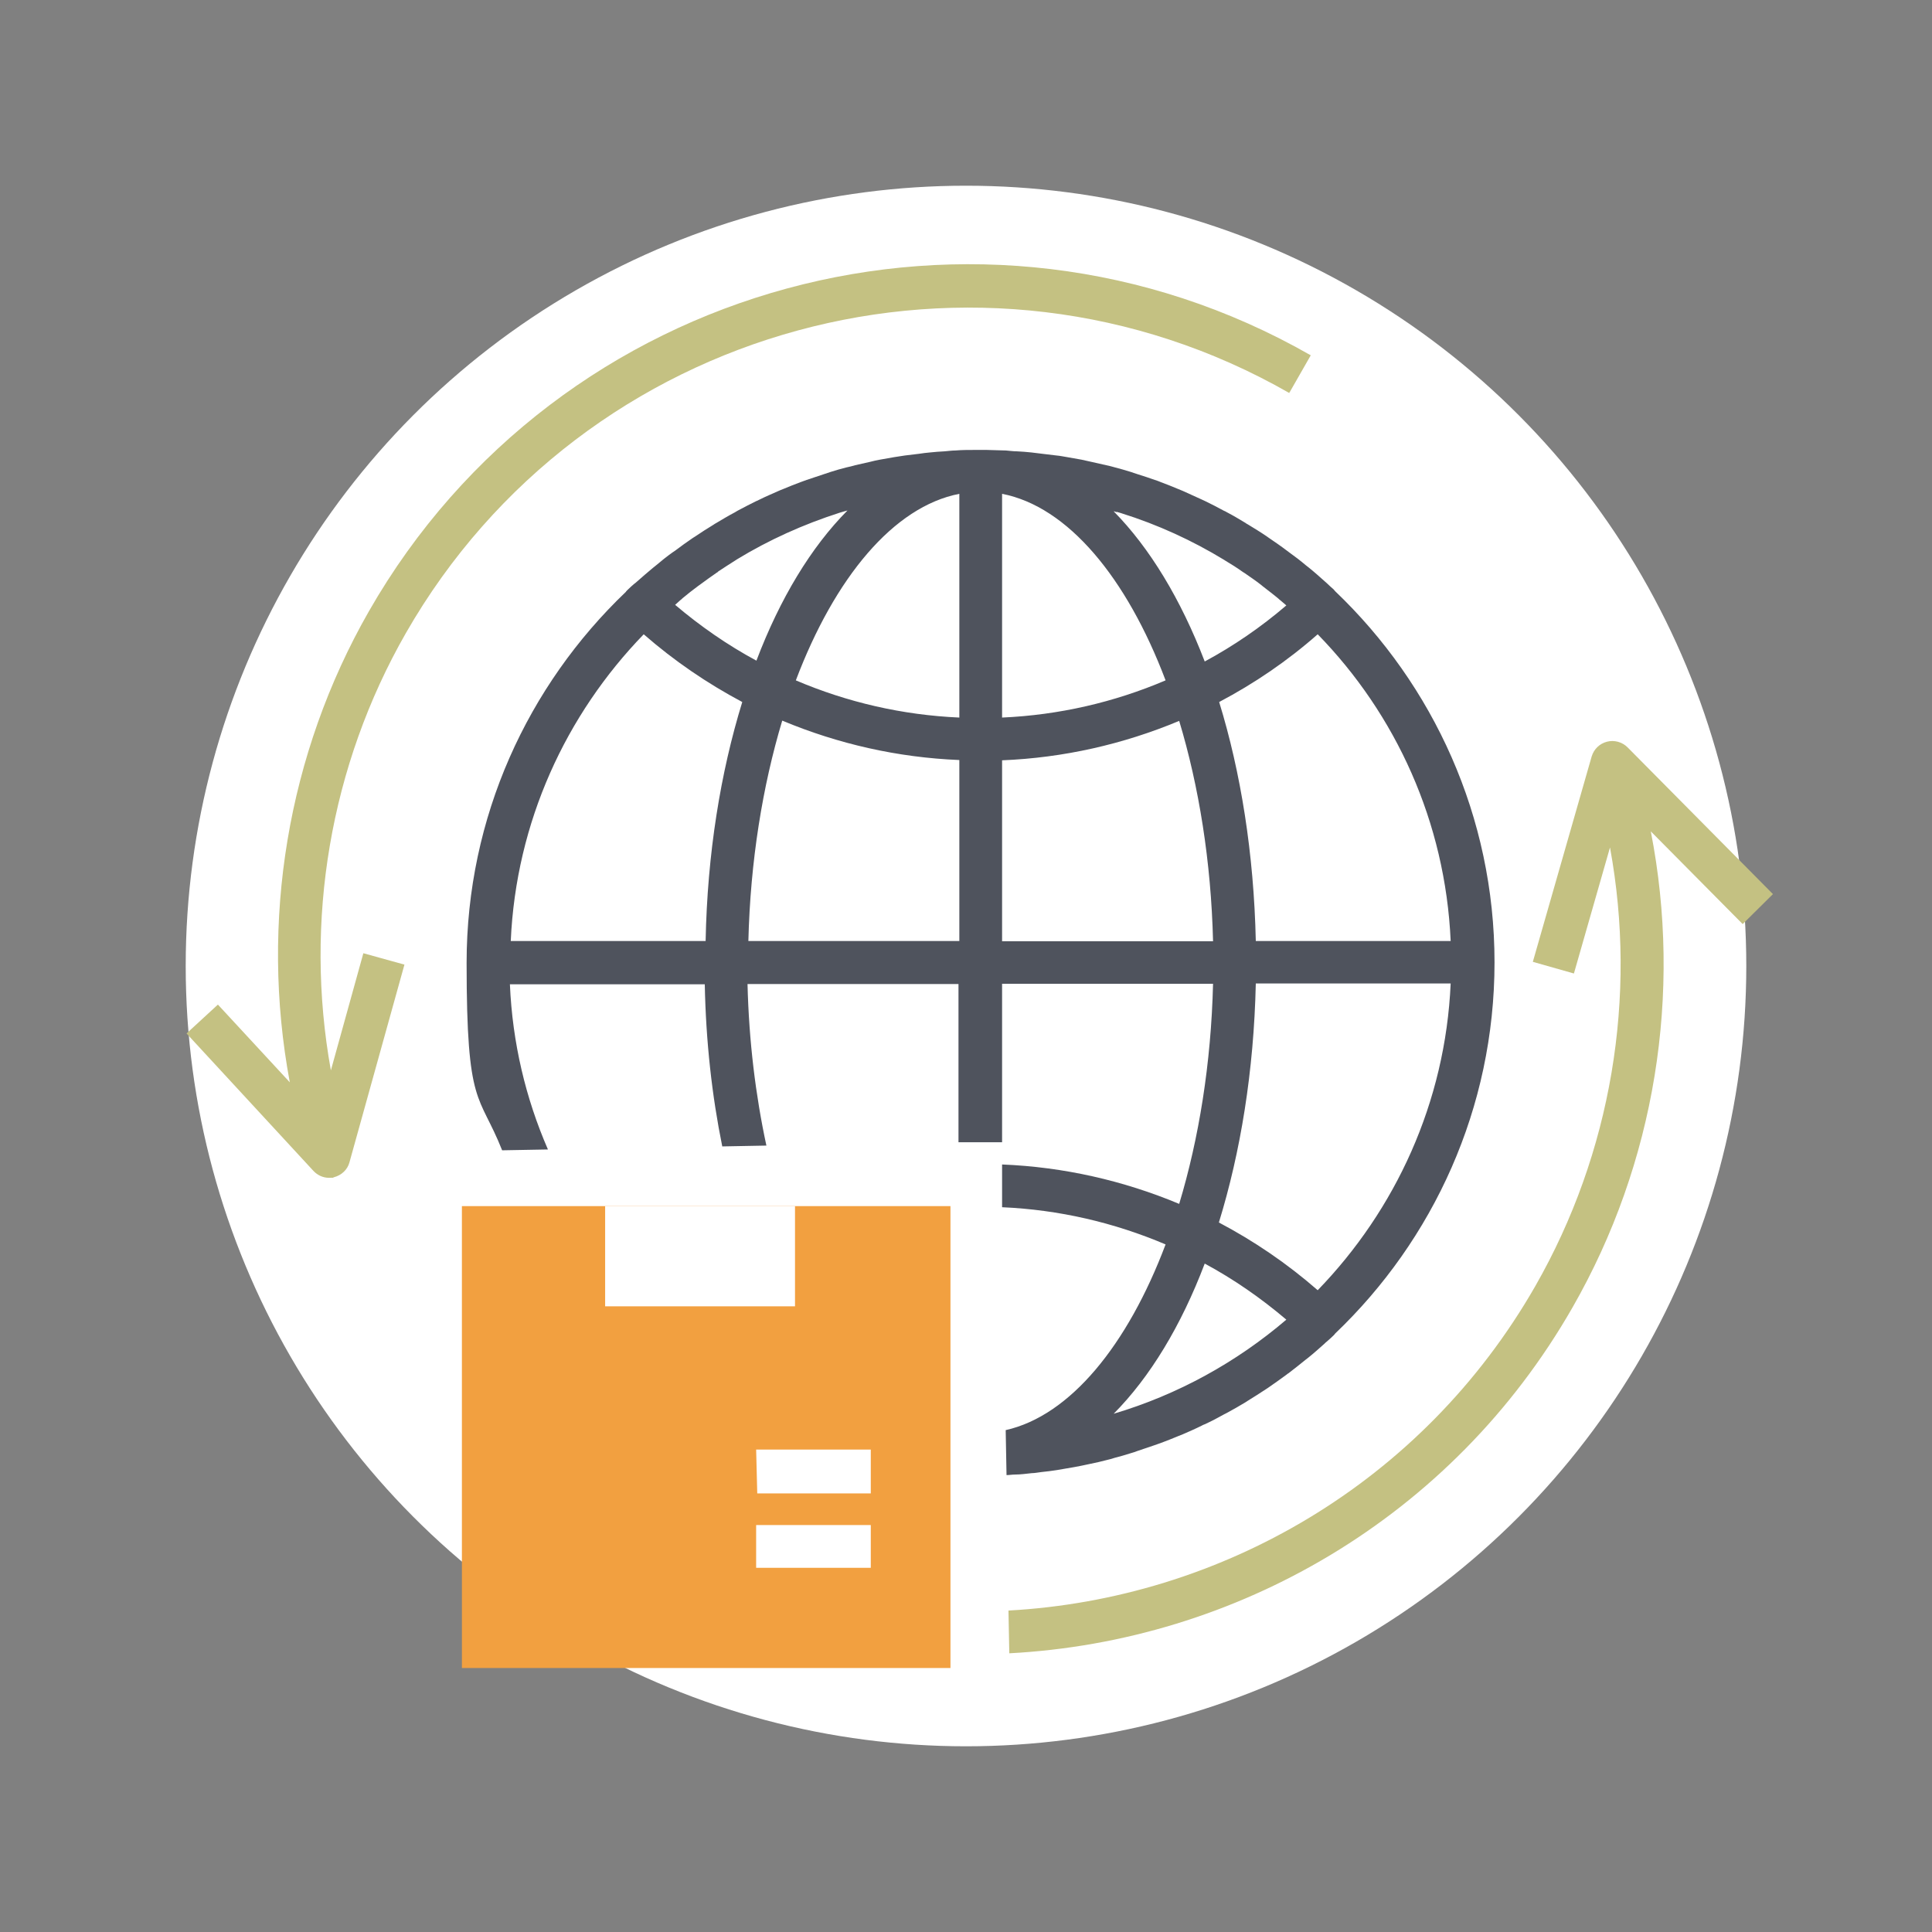
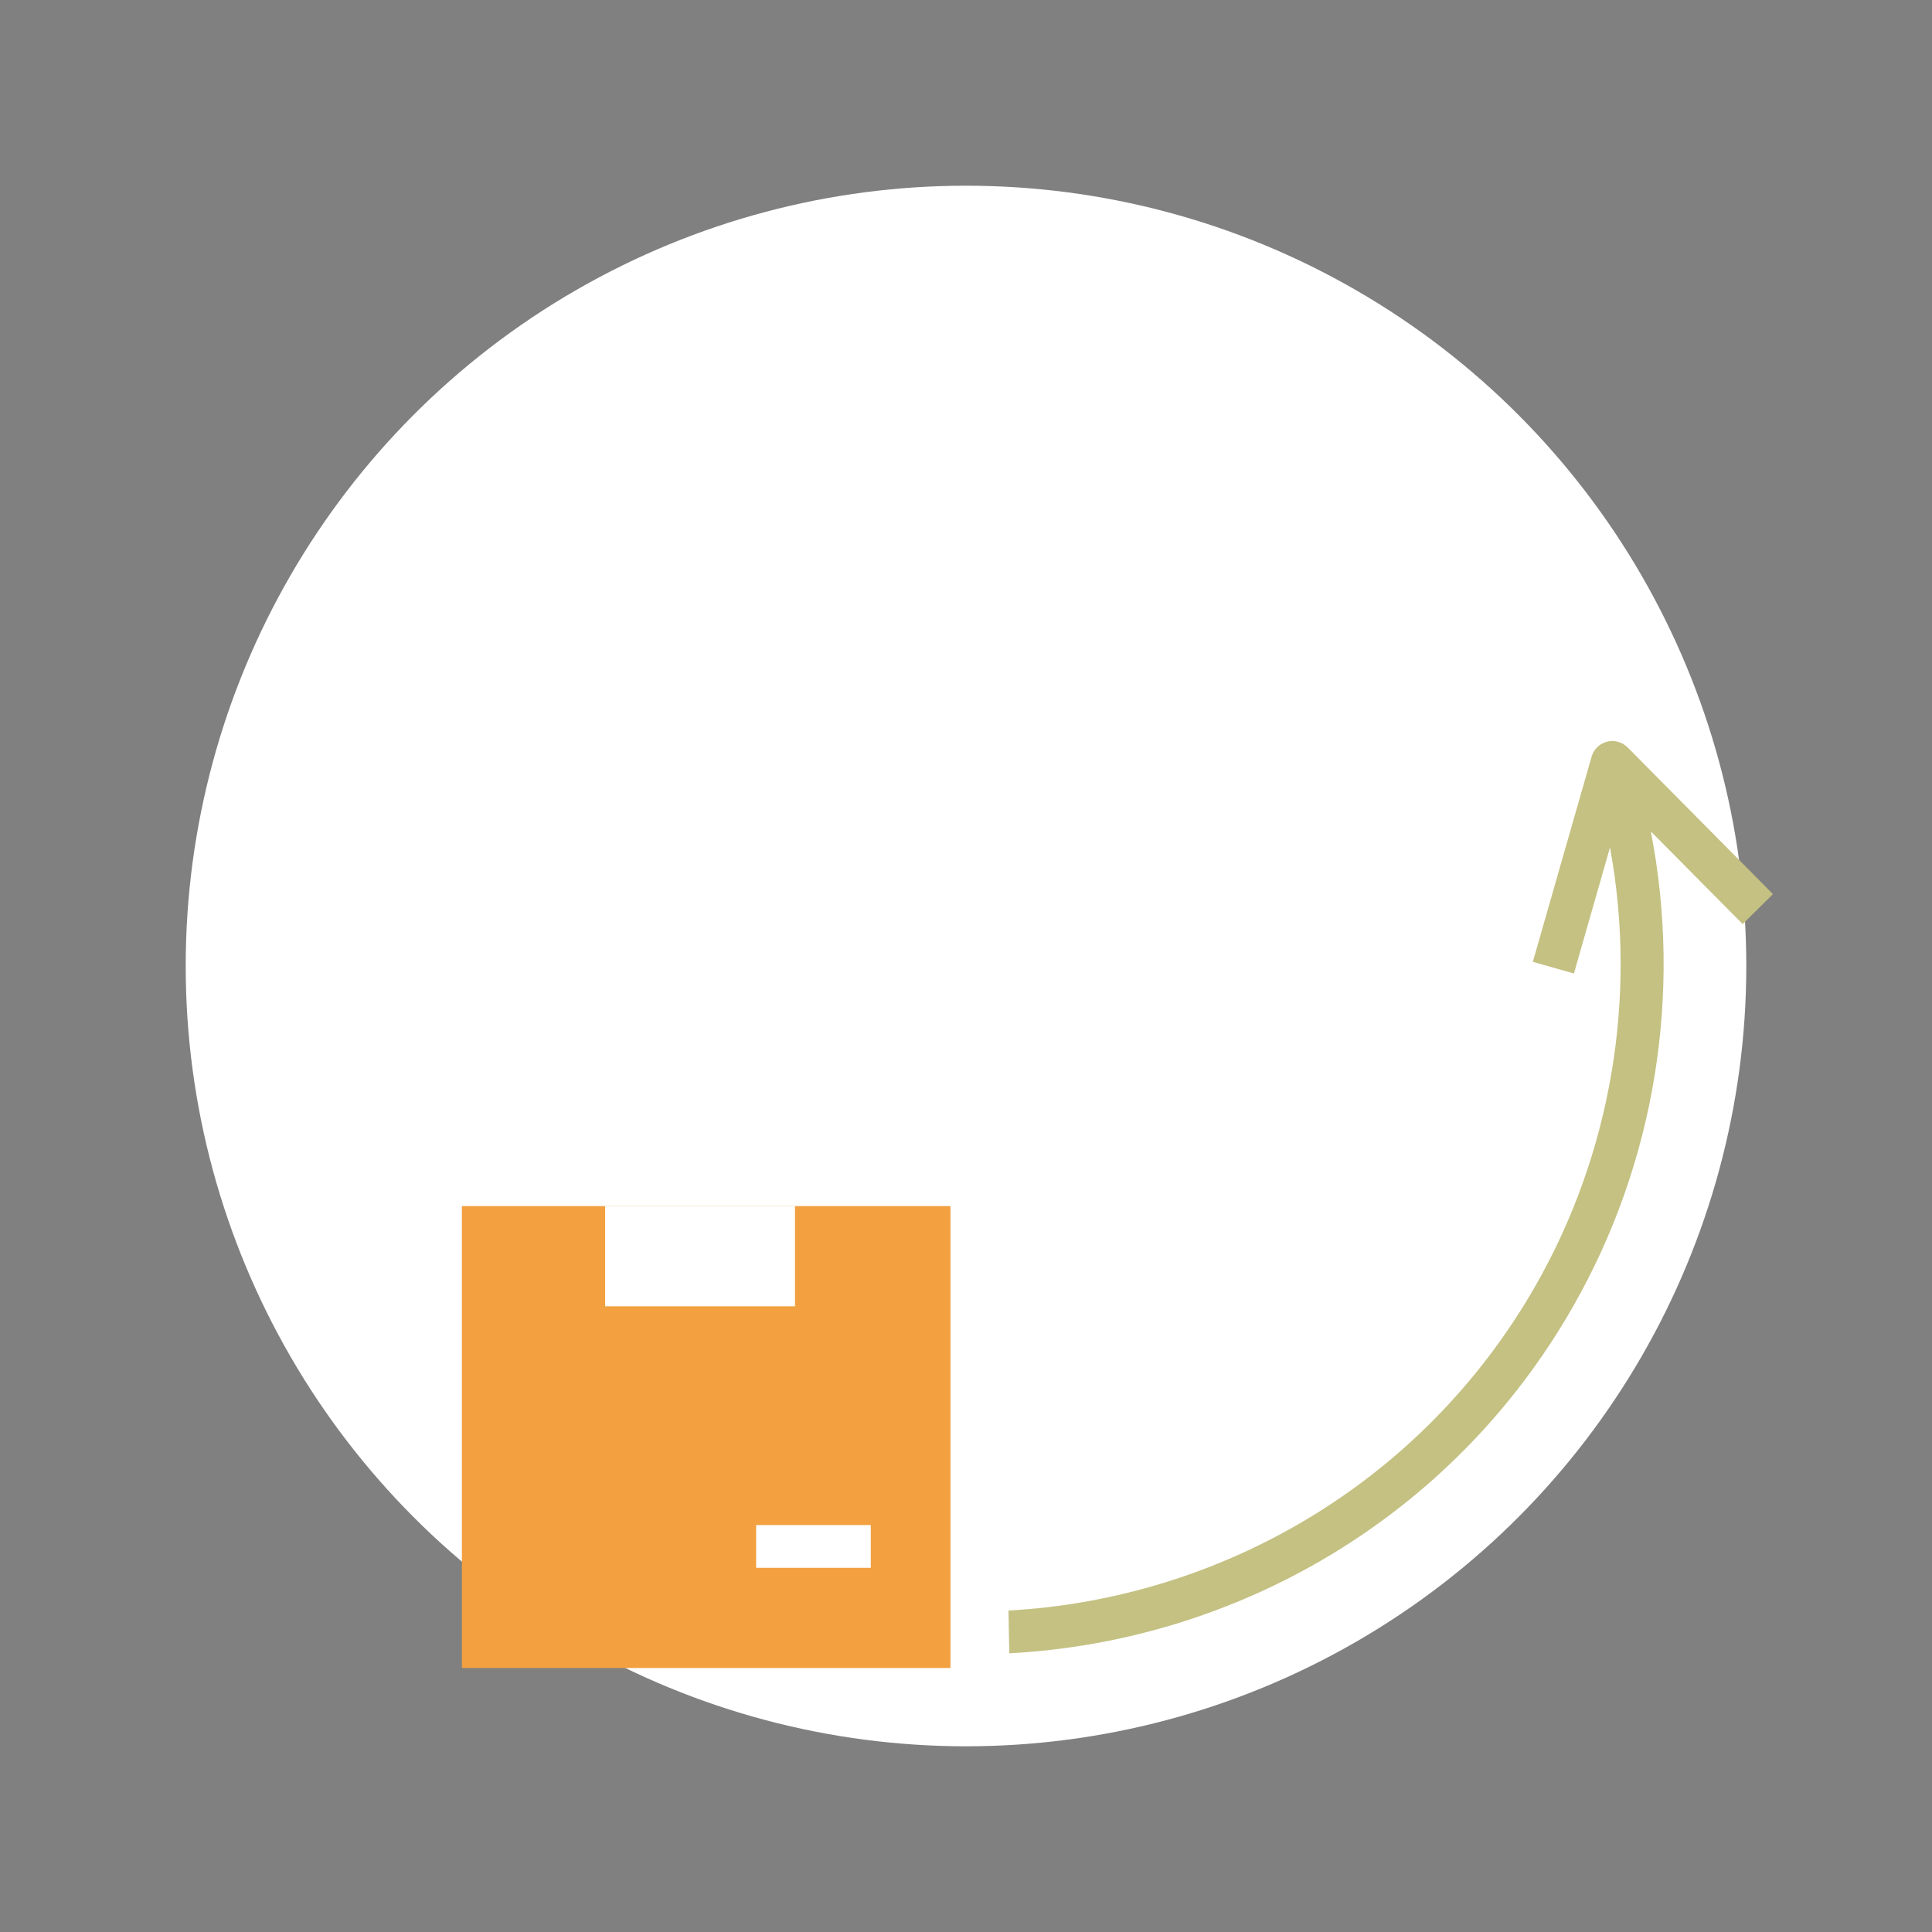
<svg xmlns="http://www.w3.org/2000/svg" id="Layer_2" version="1.1" viewBox="0 0 696 696">
  <rect x="0" y="0" width="696" height="696" fill="#808080" stroke="none" />
  <defs>
    <style>
      .st0 {
        fill: #f2a040;
      }

      .st1 {
        fill: #fff;
      }

      .st2 {
        fill: #4f535d;
      }

      .st3 {
        fill: #c4c182;
      }
    </style>
  </defs>
  <circle class="st1" cx="348" cy="348" r="281.1" />
  <g>
    <g>
      <path class="st3" d="M627.8,332.9l-33.1-33.4c11.4,58.3,1.6,119.5-28.2,171.5-43.5,76-121.4,120.3-202.9,124.6l-.3-15.4c76.3-4.2,149.1-45.8,189.8-116.9,27.4-47.9,36.8-104.2,26.9-158l-13,45.4-14.8-4.2,21.2-74c.8-2.6,2.8-4.6,5.5-5.3,2.6-.7,5.5.1,7.4,2l52.4,52.9-10.9,10.8h0Z" />
-       <path class="st3" d="M464.6,141.3l7.6-13.3c-119-68.1-271.2-26.8-339.3,92.2-29.4,51.4-39.3,111.9-28.5,169.7l-25.9-28-11.3,10.4,45.7,49.5c1.5,1.6,3.5,2.5,5.6,2.5s1.2,0,1.8-.2c2.7-.7,4.9-2.7,5.6-5.4l19.8-71.2-14.8-4.1-11.7,42.2c-9.7-53.7-.3-109.8,27-157.5,63.9-111.6,206.7-150.4,318.3-86.5v-.3Z" />
    </g>
-     <path class="st2" d="M361,411.4v-57h76c-.7,28.7-5.1,55.8-12.2,79.3-20.1-8.4-41.6-13.3-63.8-14.2v15.4c20.5.9,40.3,5.5,58.9,13.4-13.7,36.3-34.4,61.7-57.6,66.9l.3,16.2c1,0,2-.2,3.1-.2,2,0,4-.3,6-.5,1.2,0,2.4-.3,3.5-.4,1.8-.2,3.7-.4,5.5-.7,1.2-.2,2.4-.4,3.5-.6,1.8-.3,3.6-.6,5.5-1,1.1-.2,2.2-.5,3.3-.7,1.9-.4,3.8-.8,5.6-1.3,1-.2,1.9-.5,2.9-.8,2-.5,4-1.1,5.9-1.7.8-.2,1.6-.5,2.4-.8,2.1-.7,4.2-1.4,6.2-2.1.7-.2,1.3-.5,2-.7,2.2-.8,4.4-1.7,6.6-2.6.5-.2,1-.4,1.5-.6,2.3-1,4.6-2,6.8-3.1.4-.2.7-.4,1.1-.5,2.4-1.1,4.7-2.3,7-3.6.3-.1.5-.3.8-.4,2.4-1.3,4.7-2.6,7-4,.2-.1.4-.3.6-.4,2.3-1.4,4.6-2.9,6.9-4.4.2-.1.4-.3.6-.4,2.2-1.5,4.4-3.1,6.6-4.7.2-.2.5-.4.7-.5,2.1-1.6,4.1-3.2,6.2-4.9.3-.2.6-.5.9-.7,2-1.6,3.9-3.3,5.8-5,.3-.3.6-.6,1-.9.8-.7,1.6-1.4,2.3-2.1.2-.2.4-.4.6-.7,35.3-33.7,57.4-81.2,57.4-133.7s-22.1-100-57.4-133.7c-.2-.2-.4-.5-.6-.7-.8-.7-1.6-1.4-2.3-2.1-.3-.3-.6-.5-.9-.8-1.9-1.7-3.8-3.4-5.8-5-.3-.2-.6-.5-.9-.7-2-1.7-4.1-3.3-6.2-4.8-.3-.2-.5-.4-.8-.6-2.1-1.6-4.3-3.1-6.5-4.6-.2-.2-.5-.3-.7-.5-2.2-1.5-4.5-2.9-6.8-4.3-.3-.1-.5-.3-.8-.5-2.3-1.4-4.5-2.7-6.8-3.9-.3-.2-.7-.4-1-.5-2.2-1.2-4.5-2.4-6.8-3.5-.4-.2-.9-.4-1.3-.6-2.2-1-4.4-2-6.6-3-.6-.2-1.1-.5-1.7-.7-2.1-.9-4.2-1.7-6.3-2.5-.7-.3-1.5-.6-2.2-.8-2-.7-4-1.4-6-2-.9-.3-1.8-.6-2.7-.9-1.9-.6-3.7-1.1-5.6-1.6-1.1-.3-2.1-.6-3.2-.8-1.8-.4-3.5-.8-5.3-1.2-1.2-.3-2.4-.5-3.6-.8-1.7-.3-3.4-.6-5.1-.9-1.3-.2-2.6-.5-3.9-.6-1.7-.2-3.3-.4-5-.6-1.4-.2-2.7-.3-4.1-.5-1.7-.2-3.5-.3-5.2-.4-1.3,0-2.6-.2-3.9-.3-2.3-.1-4.6-.1-6.9-.2h-4.4c-2.3,0-4.6,0-6.9.2-1.3,0-2.6.2-3.9.3-1.7.1-3.5.2-5.2.4-1.4.1-2.7.3-4.1.5-1.7.2-3.3.4-5,.6-1.3.2-2.6.4-3.9.6-1.7.3-3.4.6-5.1.9-1.2.2-2.4.5-3.6.8-1.8.4-3.5.8-5.3,1.2-1.1.3-2.1.6-3.2.8-1.9.5-3.8,1-5.6,1.6-.9.3-1.8.6-2.7.9-2,.7-4,1.3-6,2-.7.3-1.5.5-2.2.8-2.1.8-4.2,1.6-6.3,2.5-.6.2-1.2.5-1.7.7-2.2,1-4.4,1.9-6.6,3s-.9.4-1.3.6c-2.3,1.1-4.5,2.3-6.8,3.5-.3.2-.7.4-1,.6-2.3,1.2-4.6,2.6-6.8,3.9-.3.2-.6.3-.8.5-2.3,1.4-4.5,2.8-6.7,4.3-.3.2-.5.3-.8.5-2.2,1.5-4.3,3-6.4,4.6-.3.2-.6.4-.9.6-2.1,1.5-4.1,3.1-6.1,4.8-.3.3-.7.5-1,.8-1.9,1.6-3.8,3.2-5.7,4.9-.3.3-.7.6-1.1.9-.8.7-1.5,1.3-2.3,2.1s-.4.4-.6.7c-35.3,33.7-57.4,81.1-57.4,133.7s4.5,46.6,12.8,67.5l16.5-.3c-8-18.4-12.8-38.4-13.7-59.5h70.2c.4,20.6,2.6,40.2,6.3,58.4l15.9-.3c-3.9-18.1-6.3-37.7-6.8-58.2h76v57h15.7ZM254.2,339h-70.2c1.9-42.9,19.9-81.6,47.9-110.5,11,9.6,22.9,17.7,35.5,24.4-7.8,25.3-12.6,54.6-13.2,86.1ZM243.1,218c.7-.6,1.3-1.2,2-1.8.3-.2.5-.4.8-.7,1.8-1.5,3.7-3,5.6-4.4.2-.2.5-.3.7-.5,2-1.5,4-2.9,6-4.3.2-.1.4-.2.5-.4,2.1-1.4,4.3-2.8,6.5-4.2,0,0,.2-.1.3-.2,11.5-7,23.9-12.6,37-16.8.6-.2,1.1-.3,1.7-.5.4-.1.7-.2,1.1-.3-13.1,13.2-24.3,31.7-32.8,54.1-10.4-5.6-20.2-12.4-29.4-20.2v.2ZM345.6,339h-76c.7-28.7,5.1-55.8,12.2-79.4,20.1,8.4,41.6,13.3,63.8,14.2v65.1h0ZM345.6,258.5c-20.5-.9-40.4-5.5-58.9-13.4,14-37,35.2-62.6,58.9-67.2v80.6ZM474.7,228.5c28.1,28.8,46,67.6,47.9,110.5h-70.2c-.7-31.5-5.4-60.8-13.2-86.1,12.7-6.7,24.6-14.8,35.5-24.4ZM402.3,184.4c.6.2,1.2.3,1.7.5,13.1,4.1,25.5,9.8,37,16.8,0,0,.2.1.3.2,2.2,1.3,4.4,2.7,6.5,4.2.2.1.3.2.5.3,2,1.4,4.1,2.8,6,4.3.2.2.4.3.6.5,1.9,1.5,3.8,2.9,5.7,4.5.2.2.4.4.7.6.7.6,1.4,1.2,2.1,1.8-9.1,7.8-19,14.6-29.4,20.2-8.6-22.4-19.8-40.9-32.8-54.1.3,0,.7.2,1,.3h0ZM361,177.9c23.7,4.6,44.9,30.2,58.9,67.2-18.5,7.9-38.4,12.5-58.9,13.4v-80.6ZM361,273.9c22.2-.9,43.7-5.8,63.8-14.2,7.1,23.5,11.5,50.7,12.2,79.4h-76v-65.1h0ZM401.2,509.3c13.1-13.2,24.3-31.7,32.8-54.1,10.4,5.6,20.2,12.4,29.4,20.2-17.9,15.3-39,27-62.2,33.9h0ZM474.7,464.8c-11-9.6-22.9-17.7-35.6-24.4,7.8-25.3,12.6-54.5,13.3-86.1h70.2c-1.9,42.9-19.9,81.6-47.9,110.5h0Z" />
    <rect class="st0" x="166.4" y="434.5" width="176" height="166.4" />
    <rect class="st1" x="218" y="434.5" width="68.4" height="36.1" />
    <rect class="st1" x="272.4" y="549.4" width="41.3" height="15.4" />
-     <polygon class="st1" points="272.8 538 272.4 522.2 313.7 522.2 313.7 538 272.8 538" />
  </g>
</svg>